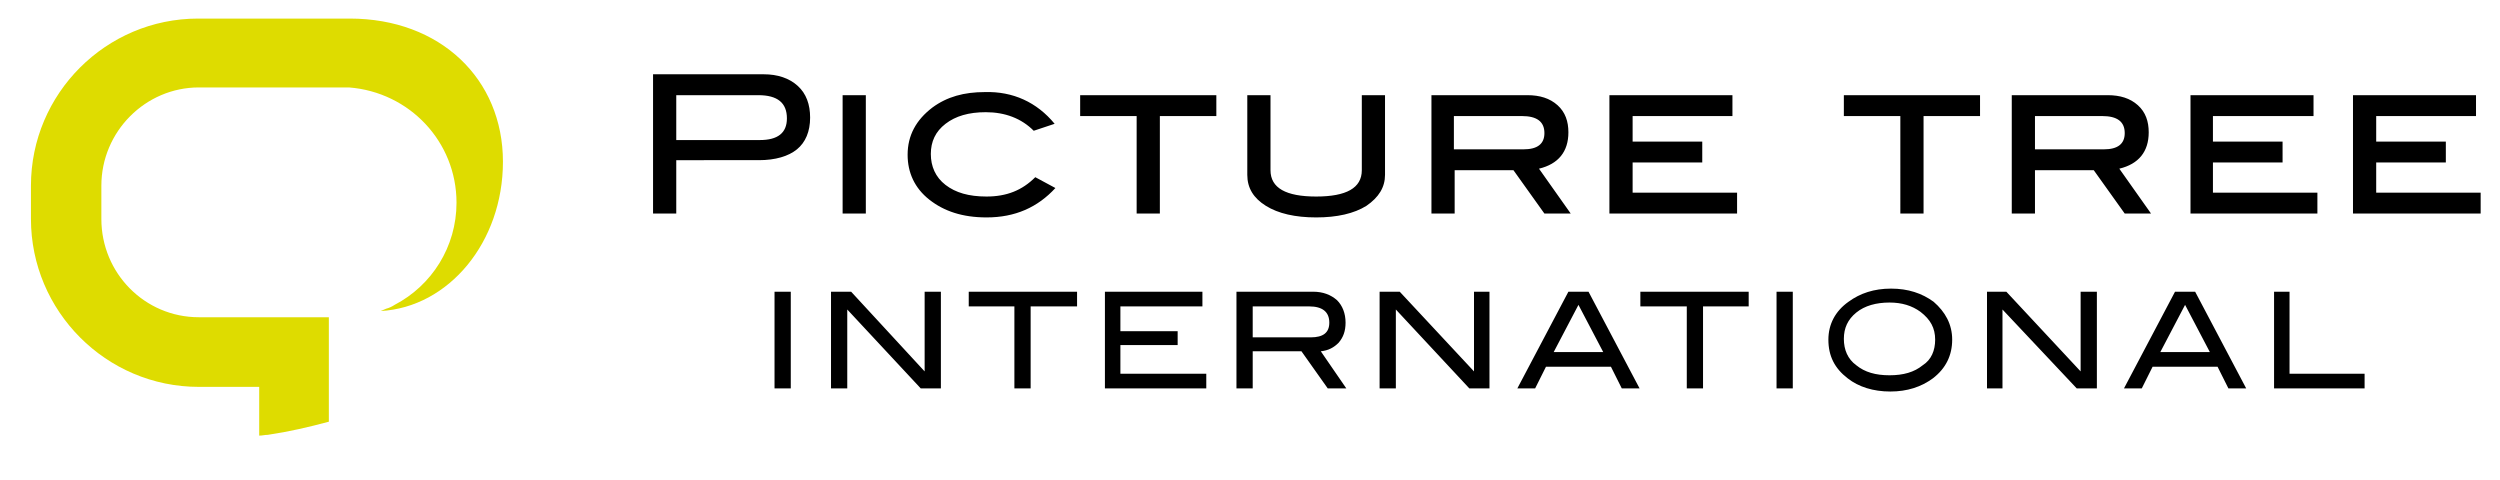
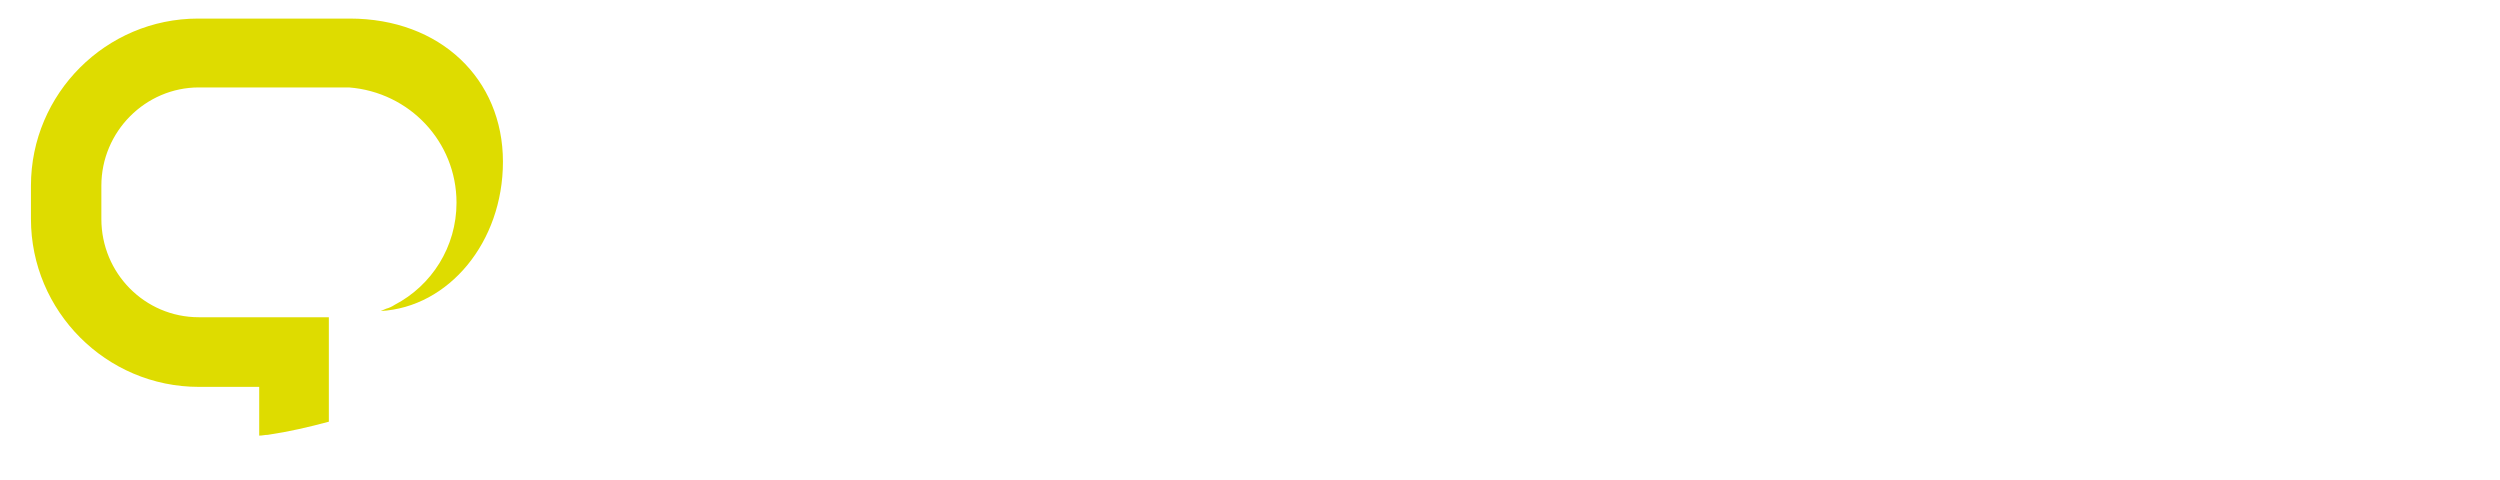
<svg xmlns="http://www.w3.org/2000/svg" version="1.1" id="Ebene_1" x="0px" y="0px" viewBox="0 0 323.1 62" style="enable-background:new 0 0 323.1 62;" xml:space="preserve">
  <style type="text/css">
	.st0{fill:#DEDC00;}
</style>
  <path class="st0" d="M45.2,2.4H45h-1.2H25.6C13.7,2.4,4,12.1,4,24v4.3C4,40.2,13.7,50,25.7,50h7.8v6.3c0.4,0,0.7-0.1,1.1-0.1  c2.7-0.4,5.3-1,7.9-1.7V41c-0.1,0-0.1,0-0.2,0h-8.8h-7.8c-7,0-12.6-5.7-12.6-12.7V24c0-7,5.7-12.7,12.6-12.7h8.5h1h0.3H45h0.1  c7.8,0.6,13.9,7,13.9,14.9c0,5.7-3.2,10.7-8,13.2c-0.3,0.2-0.7,0.4-1.1,0.5l0,0c-0.2,0.1-0.5,0.2-0.7,0.3C58,39.7,65,31.3,65,20.9  C65,10.2,56.9,2.4,45.2,2.4" />
-   <path d="M98.2,18.1c2.3,0,3.5-0.9,3.5-2.8c0-2-1.2-3-3.7-3H87.4v5.8H98.2z M98.7,9.6c1.8,0,3.3,0.5,4.4,1.5s1.6,2.4,1.6,4.1  c0,1.8-0.6,3.2-1.7,4.1s-2.8,1.4-4.9,1.4H87.4v6.9h-3v-18H98.7z M108.9,12.3h3v15.3h-3V12.3z M136.3,16l-2.7,0.9  c-1.6-1.6-3.7-2.4-6.2-2.4c-2.2,0-3.9,0.5-5.2,1.5c-1.3,1-1.9,2.3-1.9,3.9s0.6,3,1.9,4s3,1.5,5.3,1.5c2.6,0,4.6-0.8,6.3-2.5l2.6,1.4  c-2.3,2.5-5.2,3.8-8.9,3.8c-3.1,0-5.5-0.8-7.4-2.3s-2.8-3.5-2.8-5.8c0-2.5,1.1-4.5,3.2-6.1c1.9-1.4,4.1-2,6.8-2  C130.9,11.8,134,13.2,136.3,16 M157.2,15h-7.3v12.6h-3V15h-7.3v-2.7h17.6V15z M179,22.6c0,1.6-0.8,2.9-2.4,4c-1.6,1-3.8,1.5-6.5,1.5  s-4.9-0.5-6.5-1.5s-2.4-2.3-2.4-4V12.3h3V22c0,2.3,2,3.4,5.9,3.4s5.9-1.1,5.9-3.4v-9.7h3V22.6z M196.9,19.3c1.8,0,2.7-0.7,2.7-2.1  c0-1.5-1-2.2-2.9-2.2h-8.8v4.3H196.9z M203,27.6h-3.4l-4-5.6H188v5.6h-3V12.3h12.4c1.6,0,2.9,0.4,3.9,1.3c1,0.9,1.4,2.1,1.4,3.5  c0,2.5-1.3,4.1-3.8,4.7L203,27.6z M224.5,27.6H208V12.3h15.9V15H211v3.3h9V21h-9v3.9h13.5V27.6z M255.9,15h-7.3v12.6h-3V15h-7.3  v-2.7h17.6V15z M271.9,19.3c1.8,0,2.7-0.7,2.7-2.1c0-1.5-1-2.2-2.9-2.2H263v4.3H271.9z M278,27.6h-3.4l-4-5.6H263v5.6h-3V12.3h12.4  c1.6,0,2.9,0.4,3.9,1.3c1,0.9,1.4,2.1,1.4,3.5c0,2.5-1.3,4.1-3.8,4.7L278,27.6z M299.5,27.6h-16.4V12.3H299V15h-13v3.3h9V21h-9v3.9  h13.5V27.6z M304.1,12.3v15.3h16.5v-2.7h-13.5V21h9v-2.7h-9V15H320v-2.7H304.1z M100.1,37.7h2.1v12.5h-2.1V37.7z M121.6,50.2H119  L109.5,40v10.2h-2.1V37.7h2.6l9.5,10.3V37.7h2.1V50.2z M139.2,39.6h-6v10.6h-2.1V39.6h-5.9v-1.9h14V39.6z M155.9,50.2h-13.1V37.7  h12.6v1.9h-10.6v3.2h7.4v1.8h-7.4v3.7h11.1V50.2z M169.4,43.6c1.6,0,2.4-0.6,2.4-1.9c0-1.4-0.9-2.1-2.6-2.1h-7.3v4H169.4z M174,50.2  h-2.4l-3.4-4.8h-6.3v4.8h-2.1V37.7h9.9c1.3,0,2.3,0.4,3.1,1.1c0.7,0.7,1.1,1.7,1.1,2.9c0,1.1-0.3,1.9-0.9,2.6  c-0.6,0.6-1.3,1-2.3,1.1L174,50.2z M192.5,50.2h-2.6L180.4,40v10.2h-2.1V37.7h2.6l9.6,10.3V37.7h2V50.2z M207.2,45.5l-3.2-6.1  l-3.2,6.1H207.2z M211.9,50.2h-2.3l-1.4-2.8h-8.4l-1.4,2.8h-2.3l6.6-12.5h2.6L211.9,50.2z M226,39.6h-5.9v10.6H218V39.6h-6v-1.9h14  V39.6z M229.6,37.7h2.1v12.5h-2.1V37.7z M250.1,43.9c0-1.5-0.6-2.6-1.9-3.6c-1.1-0.8-2.4-1.2-4-1.2c-1.7,0-3.2,0.4-4.3,1.3  s-1.6,2-1.6,3.4s0.5,2.6,1.6,3.4c1.1,0.9,2.5,1.3,4.3,1.3s3.2-0.4,4.3-1.3C249.6,46.5,250.1,45.3,250.1,43.9 M252.3,43.9  c0,2-0.8,3.7-2.5,5c-1.5,1.1-3.3,1.7-5.5,1.7s-4.1-0.6-5.5-1.7c-1.7-1.3-2.5-2.9-2.5-5c0-2,0.9-3.7,2.6-4.9c1.5-1.1,3.3-1.7,5.5-1.7  s4,0.6,5.5,1.7C251.4,40.3,252.3,41.9,252.3,43.9 M271,50.2h-2.6L258.8,40v10.2h-2V37.7h2.5l9.6,10.3V37.7h2.1V50.2z M285.6,45.5  l-3.2-6.1l-3.2,6.1H285.6z M290.3,50.2H288l-1.4-2.8h-8.4l-1.4,2.8h-2.3l6.6-12.5h2.6L290.3,50.2z M305.6,50.2h-11.7V37.7h2v10.6  h9.7V50.2z" />
</svg>